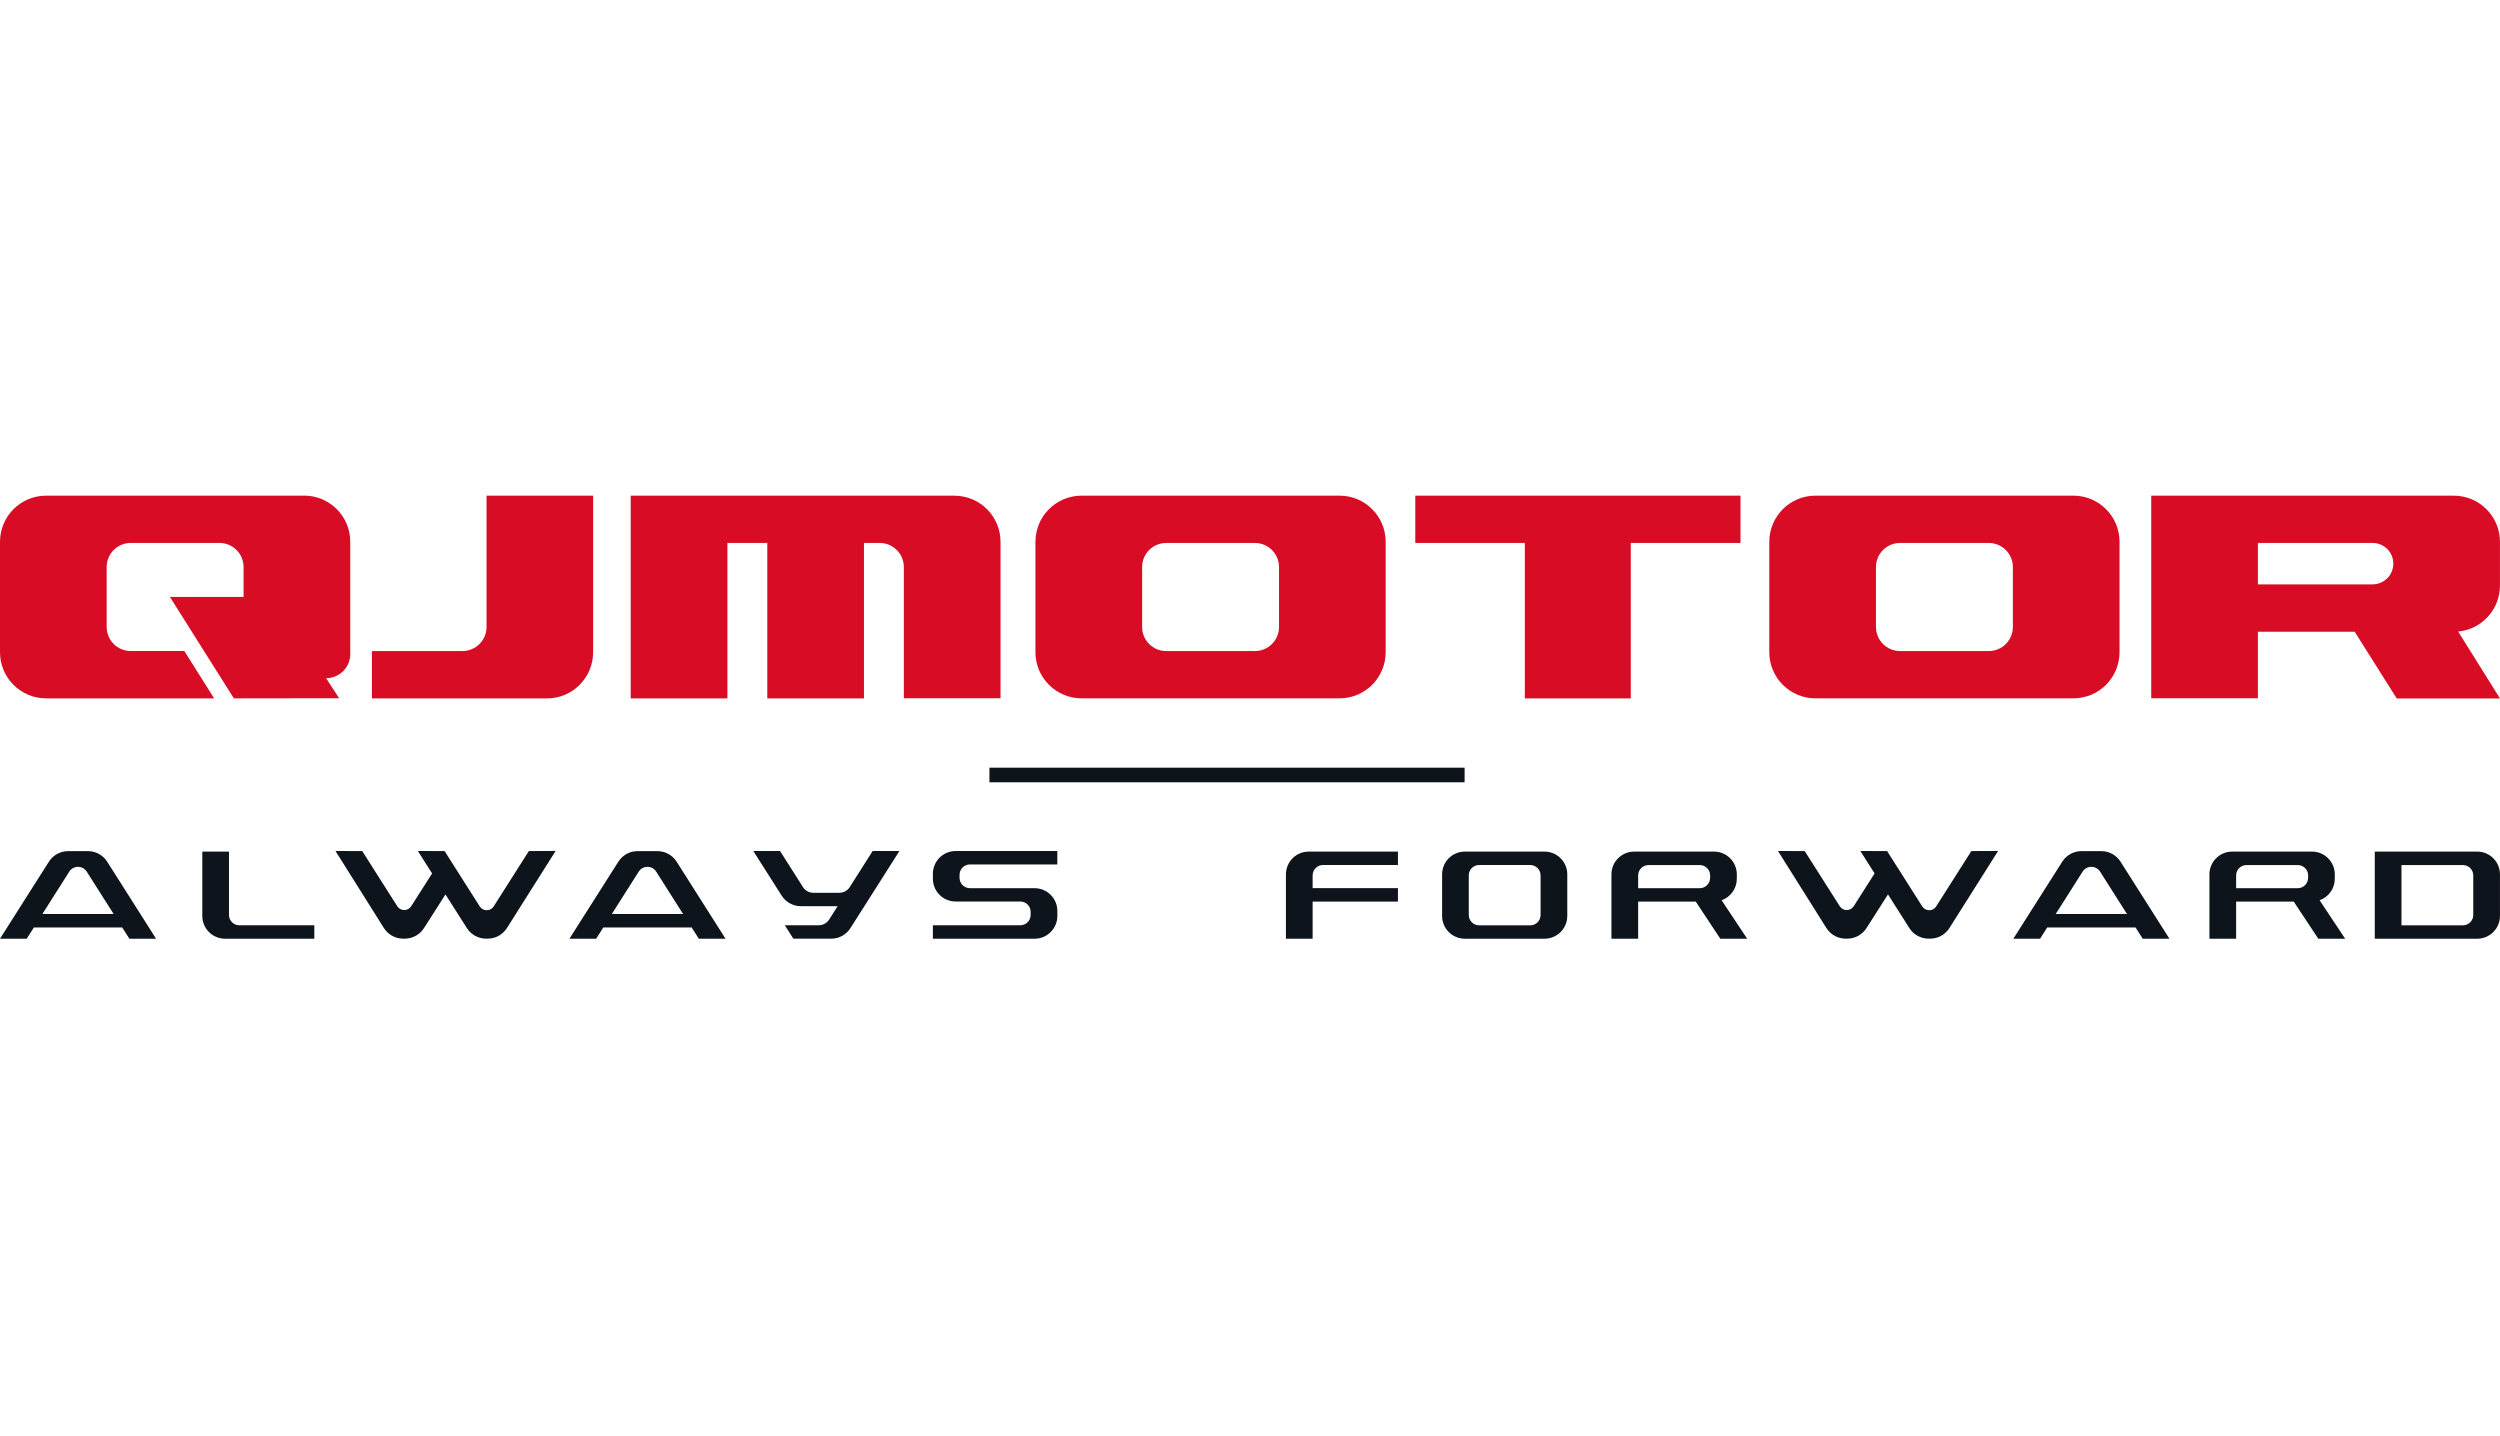
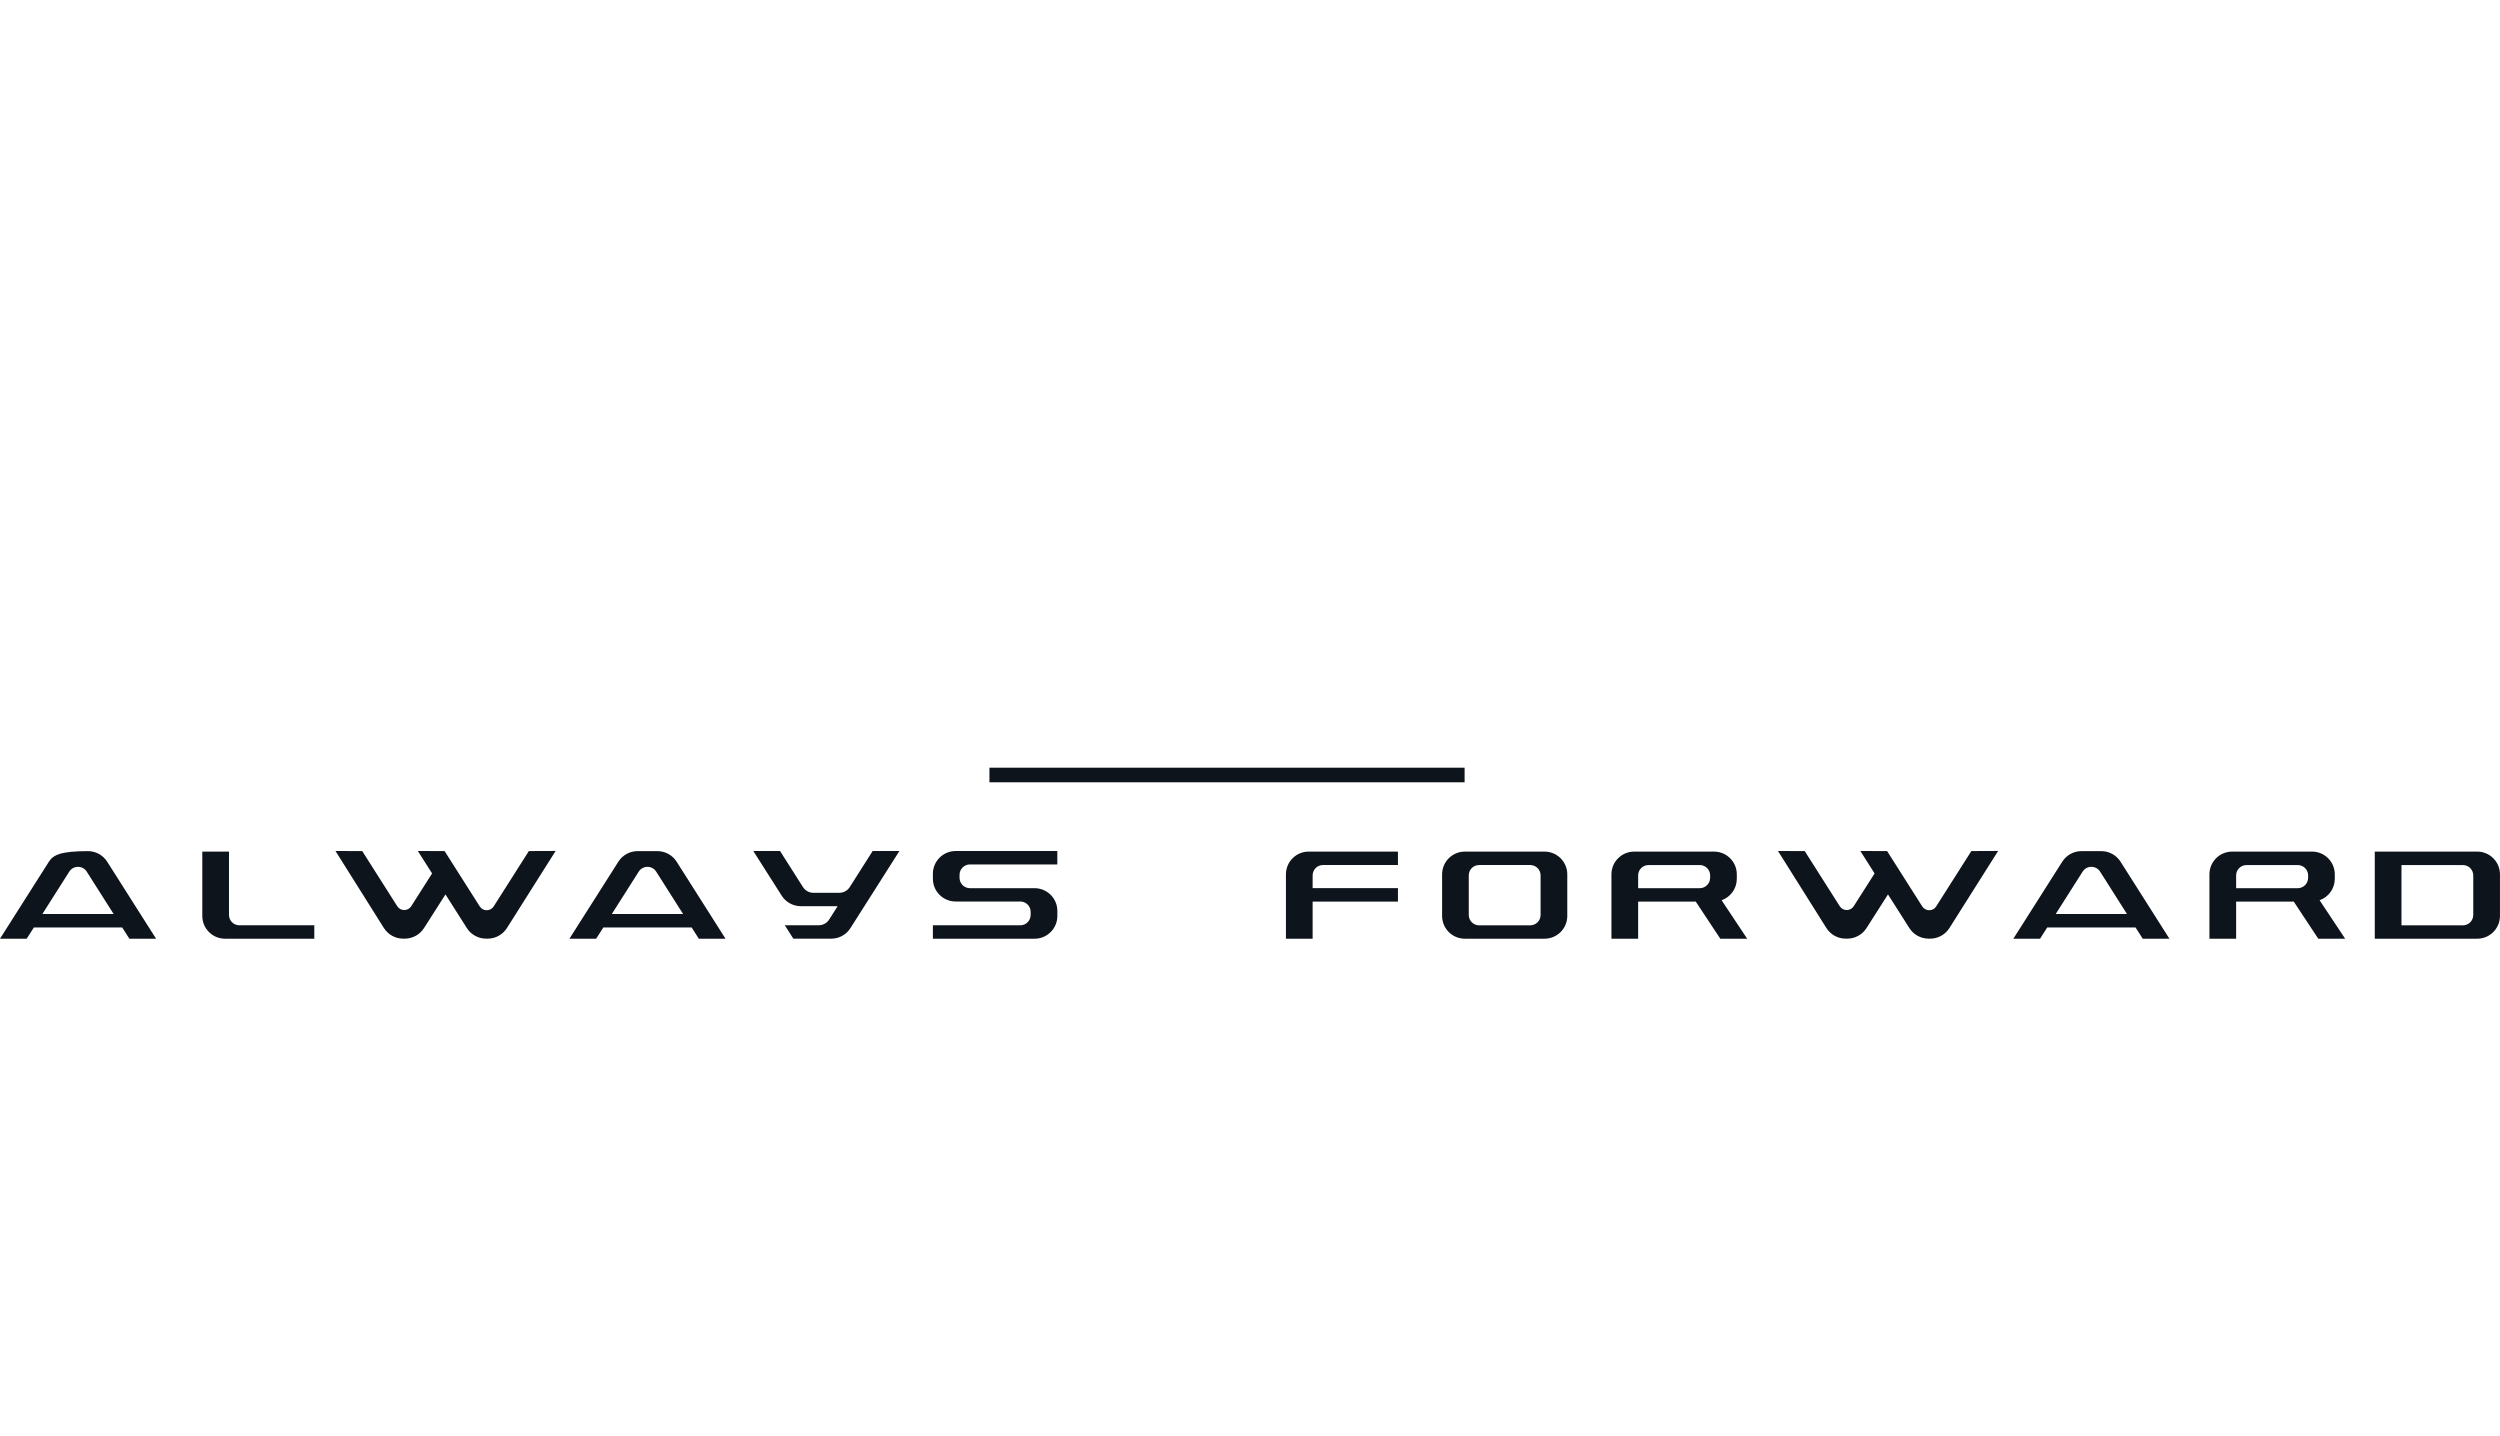
<svg xmlns="http://www.w3.org/2000/svg" width="350" height="201" viewBox="0 0 350 201" fill="none">
  <g clip-path="url(#clip0_326_1851)">
-     <path d="M69.123 126.896C68.669 127.611 67.621 127.611 67.163 126.896L62.246 119.153L58.498 119.138L60.493 122.281L57.571 126.871C57.112 127.586 56.07 127.586 55.616 126.871L50.715 119.153L46.966 119.138L53.742 129.919C54.327 130.846 55.344 131.41 56.437 131.41H56.664C57.757 131.41 58.77 130.856 59.359 129.934L62.367 125.218L65.359 129.929C65.944 130.851 66.961 131.41 68.055 131.41H68.281C69.374 131.41 70.387 130.846 70.972 129.924L77.788 119.133L74.04 119.148L69.123 126.886V126.896ZM271.073 126.896C270.619 127.611 269.571 127.611 269.113 126.896L264.196 119.153L260.448 119.138L262.443 122.281L259.521 126.871C259.062 127.586 258.02 127.586 257.566 126.871L252.664 119.153L248.916 119.138L255.692 129.919C256.277 130.846 257.294 131.41 258.387 131.41H258.614C259.707 131.41 260.72 130.856 261.309 129.934L264.317 125.218L267.309 129.929C267.894 130.851 268.911 131.41 270.005 131.41H270.231C271.324 131.41 272.337 130.846 272.921 129.924L279.738 119.133L275.989 119.148L271.073 126.886V126.896ZM12.311 119.158H9.536C8.442 119.158 7.43 119.717 6.845 120.639L-0.001 131.42H3.737L4.745 129.843H17.107L18.115 131.425H21.853L15.007 120.639C14.422 119.717 13.405 119.158 12.316 119.158H12.311ZM5.934 127.959L9.697 122.03C10.266 121.133 11.576 121.133 12.145 122.03L15.908 127.959H5.934ZM294.181 119.158H291.405C290.312 119.158 289.299 119.717 288.715 120.639L281.869 131.42H285.607L286.614 129.843H298.977L299.984 131.425H303.723L296.876 120.639C296.292 119.717 295.274 119.158 294.186 119.158H294.181ZM287.803 127.959L291.566 122.03C292.136 121.133 293.445 121.133 294.015 122.03L297.778 127.959H287.798H287.803ZM92.034 119.158H89.259C88.165 119.158 87.153 119.717 86.569 120.639L79.722 131.42H83.46L84.468 129.843H96.83L97.838 131.425H101.576L94.73 120.639C94.145 119.717 93.128 119.158 92.04 119.158H92.034ZM85.657 127.959L89.42 122.03C89.989 121.133 91.299 121.133 91.868 122.03L95.631 127.959H85.657ZM32.059 128.095V119.223H28.322V128.231C28.322 129.994 29.747 131.42 31.51 131.42H44.004V129.541H33.51C32.709 129.541 32.059 128.891 32.059 128.09V128.095ZM180.03 122.412V131.42H183.768V126.221H195.712V124.342H183.768V122.553C183.768 121.752 184.417 121.103 185.219 121.103H195.712V119.223H183.219C181.455 119.223 180.03 120.649 180.03 122.412ZM216.231 119.223H205.083C203.319 119.223 201.894 120.649 201.894 122.412V128.231C201.894 129.994 203.319 131.42 205.083 131.42H216.231C217.994 131.42 219.42 129.994 219.42 128.231V122.412C219.42 120.649 217.994 119.223 216.231 119.223ZM215.682 128.095C215.682 128.896 215.032 129.546 214.231 129.546H207.077C206.276 129.546 205.627 128.896 205.627 128.095V122.553C205.627 121.752 206.276 121.103 207.077 121.103H214.231C215.032 121.103 215.682 121.752 215.682 122.553V128.095ZM346.806 119.223H332.468V131.42H346.806C348.569 131.42 349.995 129.994 349.995 128.231V122.412C349.995 120.649 348.569 119.223 346.806 119.223ZM346.257 128.095C346.257 128.896 345.607 129.546 344.806 129.546H336.206V121.108H344.806C345.607 121.108 346.257 121.757 346.257 122.559V128.1V128.095ZM144.836 124.347H135.788C134.987 124.347 134.337 123.697 134.337 122.896V122.473C134.337 121.672 134.987 121.022 135.788 121.022H148.025V119.143H133.793C132.029 119.143 130.604 120.569 130.604 122.332V123.022C130.604 124.785 132.029 126.211 133.793 126.211H142.841C143.642 126.211 144.291 126.861 144.291 127.662V128.09C144.291 128.891 143.642 129.541 142.841 129.541H130.604V131.42H144.841C146.604 131.42 148.03 129.994 148.03 128.231V127.536C148.03 125.773 146.604 124.347 144.841 124.347H144.836ZM122.171 119.143L118.967 124.186C118.649 124.69 118.095 124.992 117.501 124.992H113.878C113.284 124.992 112.73 124.69 112.412 124.186L109.208 119.143H105.465L109.435 125.39C110.014 126.302 111.012 126.856 112.09 126.866H117.269L116.085 128.73C115.768 129.234 115.213 129.536 114.619 129.536H109.873L111.067 131.415H116.377C117.465 131.415 118.478 130.856 119.062 129.934L123.032 123.687L125.919 119.138H122.176L122.171 119.143ZM243.153 123.032V122.412C243.153 120.649 241.727 119.223 239.964 119.223H228.79C227.027 119.223 225.601 120.649 225.601 122.412V131.42H229.34V126.221H237.405L240.841 131.42H244.604L241.027 126.035C242.266 125.596 243.153 124.417 243.153 123.032ZM239.415 122.896C239.415 123.697 238.765 124.347 237.964 124.347H229.34V122.559C229.34 121.757 229.989 121.108 230.79 121.108H237.969C238.77 121.108 239.42 121.757 239.42 122.559V122.901L239.415 122.896ZM326.871 123.032V122.412C326.871 120.649 325.445 119.223 323.682 119.223H312.508C310.745 119.223 309.32 120.649 309.32 122.412V131.42H313.058V126.221H321.123L324.559 131.42H328.322L324.745 126.035C325.985 125.596 326.871 124.417 326.871 123.032ZM323.133 122.896C323.133 123.697 322.483 124.347 321.682 124.347H313.058V122.559C313.058 121.757 313.707 121.108 314.508 121.108H321.687C322.488 121.108 323.138 121.757 323.138 122.559V122.901L323.133 122.896Z" fill="#0E141B" />
+     <path d="M69.123 126.896C68.669 127.611 67.621 127.611 67.163 126.896L62.246 119.153L58.498 119.138L60.493 122.281L57.571 126.871C57.112 127.586 56.07 127.586 55.616 126.871L50.715 119.153L46.966 119.138L53.742 129.919C54.327 130.846 55.344 131.41 56.437 131.41H56.664C57.757 131.41 58.77 130.856 59.359 129.934L62.367 125.218L65.359 129.929C65.944 130.851 66.961 131.41 68.055 131.41H68.281C69.374 131.41 70.387 130.846 70.972 129.924L77.788 119.133L74.04 119.148L69.123 126.886V126.896ZM271.073 126.896C270.619 127.611 269.571 127.611 269.113 126.896L264.196 119.153L260.448 119.138L262.443 122.281L259.521 126.871C259.062 127.586 258.02 127.586 257.566 126.871L252.664 119.153L248.916 119.138L255.692 129.919C256.277 130.846 257.294 131.41 258.387 131.41H258.614C259.707 131.41 260.72 130.856 261.309 129.934L264.317 125.218L267.309 129.929C267.894 130.851 268.911 131.41 270.005 131.41H270.231C271.324 131.41 272.337 130.846 272.921 129.924L279.738 119.133L275.989 119.148L271.073 126.886V126.896ZM12.311 119.158C8.442 119.158 7.43 119.717 6.845 120.639L-0.001 131.42H3.737L4.745 129.843H17.107L18.115 131.425H21.853L15.007 120.639C14.422 119.717 13.405 119.158 12.316 119.158H12.311ZM5.934 127.959L9.697 122.03C10.266 121.133 11.576 121.133 12.145 122.03L15.908 127.959H5.934ZM294.181 119.158H291.405C290.312 119.158 289.299 119.717 288.715 120.639L281.869 131.42H285.607L286.614 129.843H298.977L299.984 131.425H303.723L296.876 120.639C296.292 119.717 295.274 119.158 294.186 119.158H294.181ZM287.803 127.959L291.566 122.03C292.136 121.133 293.445 121.133 294.015 122.03L297.778 127.959H287.798H287.803ZM92.034 119.158H89.259C88.165 119.158 87.153 119.717 86.569 120.639L79.722 131.42H83.46L84.468 129.843H96.83L97.838 131.425H101.576L94.73 120.639C94.145 119.717 93.128 119.158 92.04 119.158H92.034ZM85.657 127.959L89.42 122.03C89.989 121.133 91.299 121.133 91.868 122.03L95.631 127.959H85.657ZM32.059 128.095V119.223H28.322V128.231C28.322 129.994 29.747 131.42 31.51 131.42H44.004V129.541H33.51C32.709 129.541 32.059 128.891 32.059 128.09V128.095ZM180.03 122.412V131.42H183.768V126.221H195.712V124.342H183.768V122.553C183.768 121.752 184.417 121.103 185.219 121.103H195.712V119.223H183.219C181.455 119.223 180.03 120.649 180.03 122.412ZM216.231 119.223H205.083C203.319 119.223 201.894 120.649 201.894 122.412V128.231C201.894 129.994 203.319 131.42 205.083 131.42H216.231C217.994 131.42 219.42 129.994 219.42 128.231V122.412C219.42 120.649 217.994 119.223 216.231 119.223ZM215.682 128.095C215.682 128.896 215.032 129.546 214.231 129.546H207.077C206.276 129.546 205.627 128.896 205.627 128.095V122.553C205.627 121.752 206.276 121.103 207.077 121.103H214.231C215.032 121.103 215.682 121.752 215.682 122.553V128.095ZM346.806 119.223H332.468V131.42H346.806C348.569 131.42 349.995 129.994 349.995 128.231V122.412C349.995 120.649 348.569 119.223 346.806 119.223ZM346.257 128.095C346.257 128.896 345.607 129.546 344.806 129.546H336.206V121.108H344.806C345.607 121.108 346.257 121.757 346.257 122.559V128.1V128.095ZM144.836 124.347H135.788C134.987 124.347 134.337 123.697 134.337 122.896V122.473C134.337 121.672 134.987 121.022 135.788 121.022H148.025V119.143H133.793C132.029 119.143 130.604 120.569 130.604 122.332V123.022C130.604 124.785 132.029 126.211 133.793 126.211H142.841C143.642 126.211 144.291 126.861 144.291 127.662V128.09C144.291 128.891 143.642 129.541 142.841 129.541H130.604V131.42H144.841C146.604 131.42 148.03 129.994 148.03 128.231V127.536C148.03 125.773 146.604 124.347 144.841 124.347H144.836ZM122.171 119.143L118.967 124.186C118.649 124.69 118.095 124.992 117.501 124.992H113.878C113.284 124.992 112.73 124.69 112.412 124.186L109.208 119.143H105.465L109.435 125.39C110.014 126.302 111.012 126.856 112.09 126.866H117.269L116.085 128.73C115.768 129.234 115.213 129.536 114.619 129.536H109.873L111.067 131.415H116.377C117.465 131.415 118.478 130.856 119.062 129.934L123.032 123.687L125.919 119.138H122.176L122.171 119.143ZM243.153 123.032V122.412C243.153 120.649 241.727 119.223 239.964 119.223H228.79C227.027 119.223 225.601 120.649 225.601 122.412V131.42H229.34V126.221H237.405L240.841 131.42H244.604L241.027 126.035C242.266 125.596 243.153 124.417 243.153 123.032ZM239.415 122.896C239.415 123.697 238.765 124.347 237.964 124.347H229.34V122.559C229.34 121.757 229.989 121.108 230.79 121.108H237.969C238.77 121.108 239.42 121.757 239.42 122.559V122.901L239.415 122.896ZM326.871 123.032V122.412C326.871 120.649 325.445 119.223 323.682 119.223H312.508C310.745 119.223 309.32 120.649 309.32 122.412V131.42H313.058V126.221H321.123L324.559 131.42H328.322L324.745 126.035C325.985 125.596 326.871 124.417 326.871 123.032ZM323.133 122.896C323.133 123.697 322.483 124.347 321.682 124.347H313.058V122.559C313.058 121.757 313.707 121.108 314.508 121.108H321.687C322.488 121.108 323.138 121.757 323.138 122.559V122.901L323.133 122.896Z" fill="#0E141B" />
    <path d="M205.045 107.476H138.521V109.521H205.045V107.476Z" fill="#0E141B" />
-     <path d="M42.568 69.39H6.463C2.891 69.39 -0.001 72.281 -0.001 75.853V91.309C-0.001 94.881 2.891 97.773 6.463 97.773H29.984L25.808 91.143H18.311C16.442 91.143 14.931 89.632 14.931 87.763V79.39C14.931 77.521 16.442 76.01 18.311 76.01H30.72C32.589 76.01 34.1 77.521 34.1 79.39V83.571H23.788L32.74 97.773L47.48 97.753L45.657 94.947C47.526 94.947 49.037 93.435 49.037 91.566V75.848C49.037 72.276 46.145 69.385 42.573 69.385L42.568 69.39ZM68.115 87.768C68.115 89.637 66.604 91.148 64.735 91.148H52.07V97.778H76.573C80.145 97.778 83.037 94.886 83.037 91.314V69.395H68.115V87.773V87.768ZM187.531 69.39H151.425C147.853 69.39 144.961 72.281 144.961 75.853V91.304C144.961 94.876 147.853 97.768 151.425 97.768H187.531C191.103 97.768 193.994 94.876 193.994 91.304V75.853C193.994 72.281 191.103 69.39 187.531 69.39ZM179.062 87.768C179.062 89.637 177.551 91.148 175.682 91.148H163.274C161.405 91.148 159.894 89.637 159.894 87.768V79.395C159.894 77.526 161.405 76.014 163.274 76.014H175.682C177.551 76.014 179.062 77.526 179.062 79.395V87.768ZM133.611 69.39H88.301V97.773H101.838V76.01H107.42V97.773H120.956V76.014H123.158C125.027 76.014 126.538 77.526 126.538 79.395V97.758H140.075V75.858C140.075 72.287 137.183 69.395 133.611 69.395V69.39ZM290.272 69.39H254.166C250.594 69.39 247.702 72.281 247.702 75.853V91.304C247.702 94.876 250.594 97.768 254.166 97.768H290.272C293.843 97.768 296.735 94.876 296.735 91.304V75.853C296.735 72.281 293.843 69.39 290.272 69.39ZM281.803 87.768C281.803 89.637 280.292 91.148 278.423 91.148H266.015C264.146 91.148 262.634 89.637 262.634 87.768V79.395C262.634 77.526 264.146 76.014 266.015 76.014H278.423C280.292 76.014 281.803 77.526 281.803 79.395V87.768ZM198.145 76.014H213.475V97.778H228.312V76.014H243.672V69.39H198.14V76.014H198.145ZM349.995 81.974V75.858C349.995 72.287 347.103 69.395 343.531 69.395H301.173V97.758H316.105V88.443H329.657L335.541 97.783H350L344.141 88.418C347.43 88.11 349.995 85.35 349.995 81.979V81.974ZM332.166 81.813H316.105V76.014H332.166C333.768 76.014 335.063 77.309 335.063 78.911C335.063 80.513 333.768 81.808 332.166 81.808V81.813Z" fill="#D80D25" />
  </g>
  <defs>
    <clipPath id="clip0_326_1851">
      <rect width="350" height="200" fill="white" transform="translate(0 0.404)" />
    </clipPath>
  </defs>
</svg>